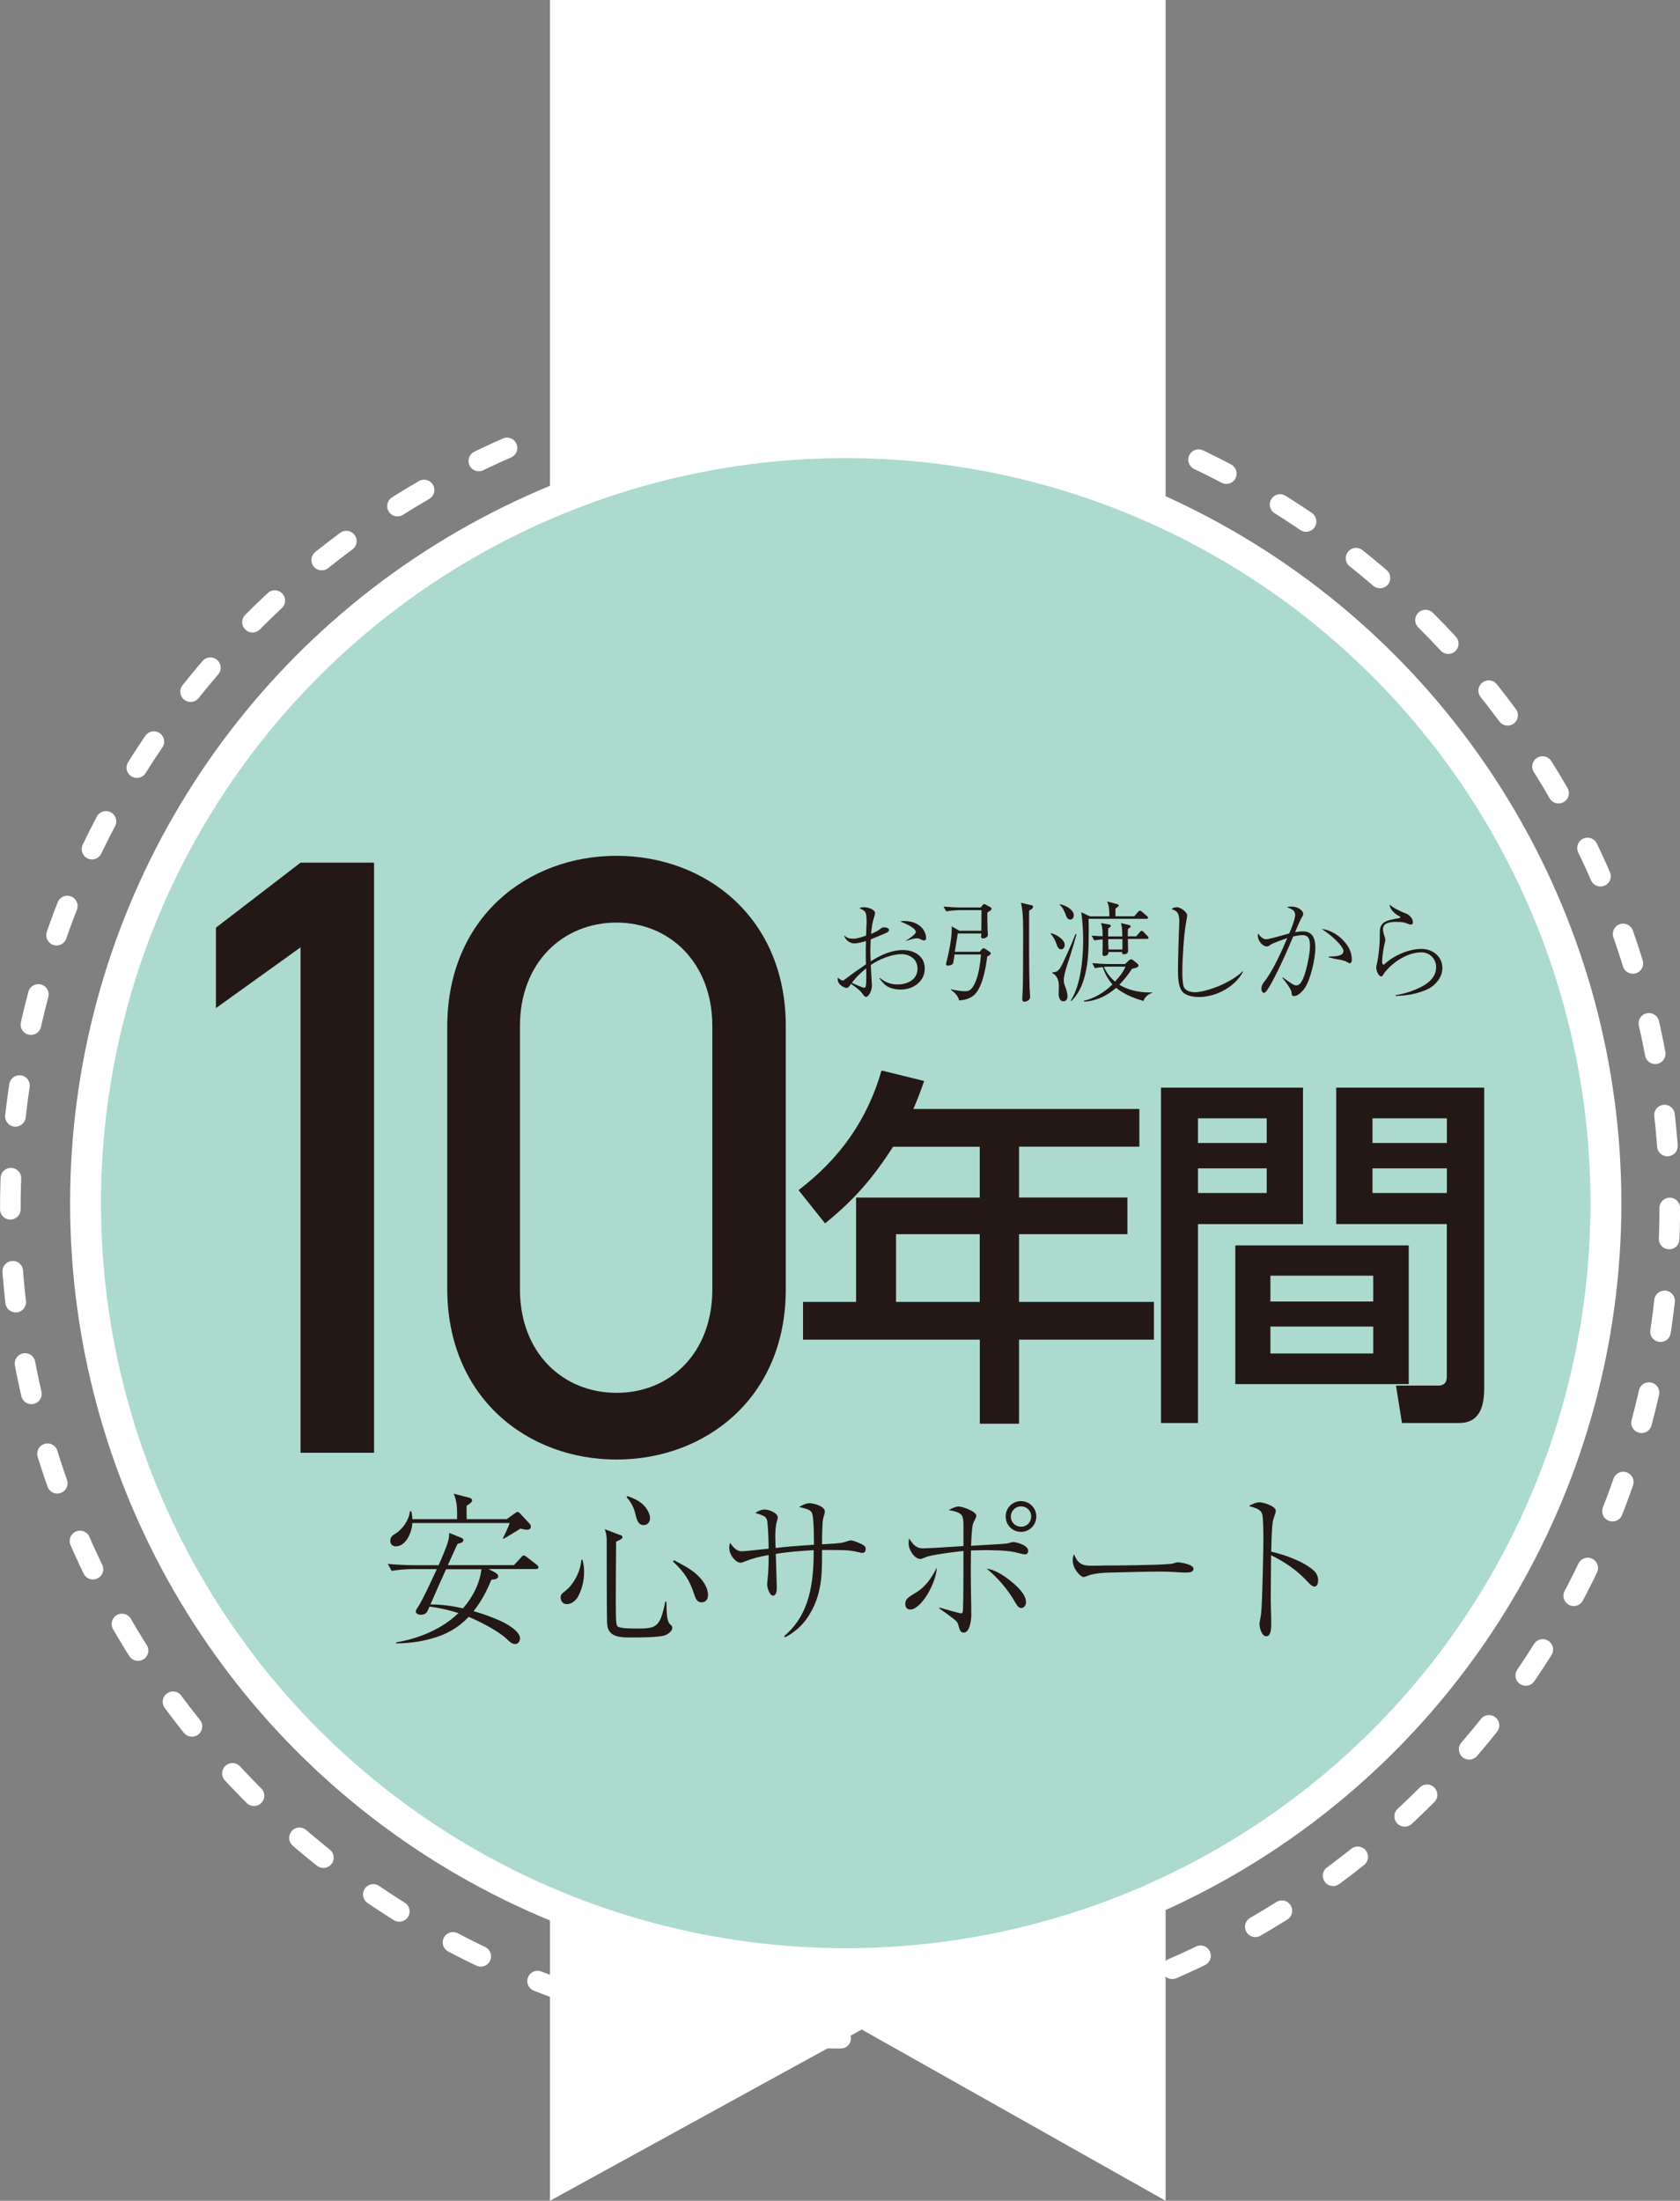
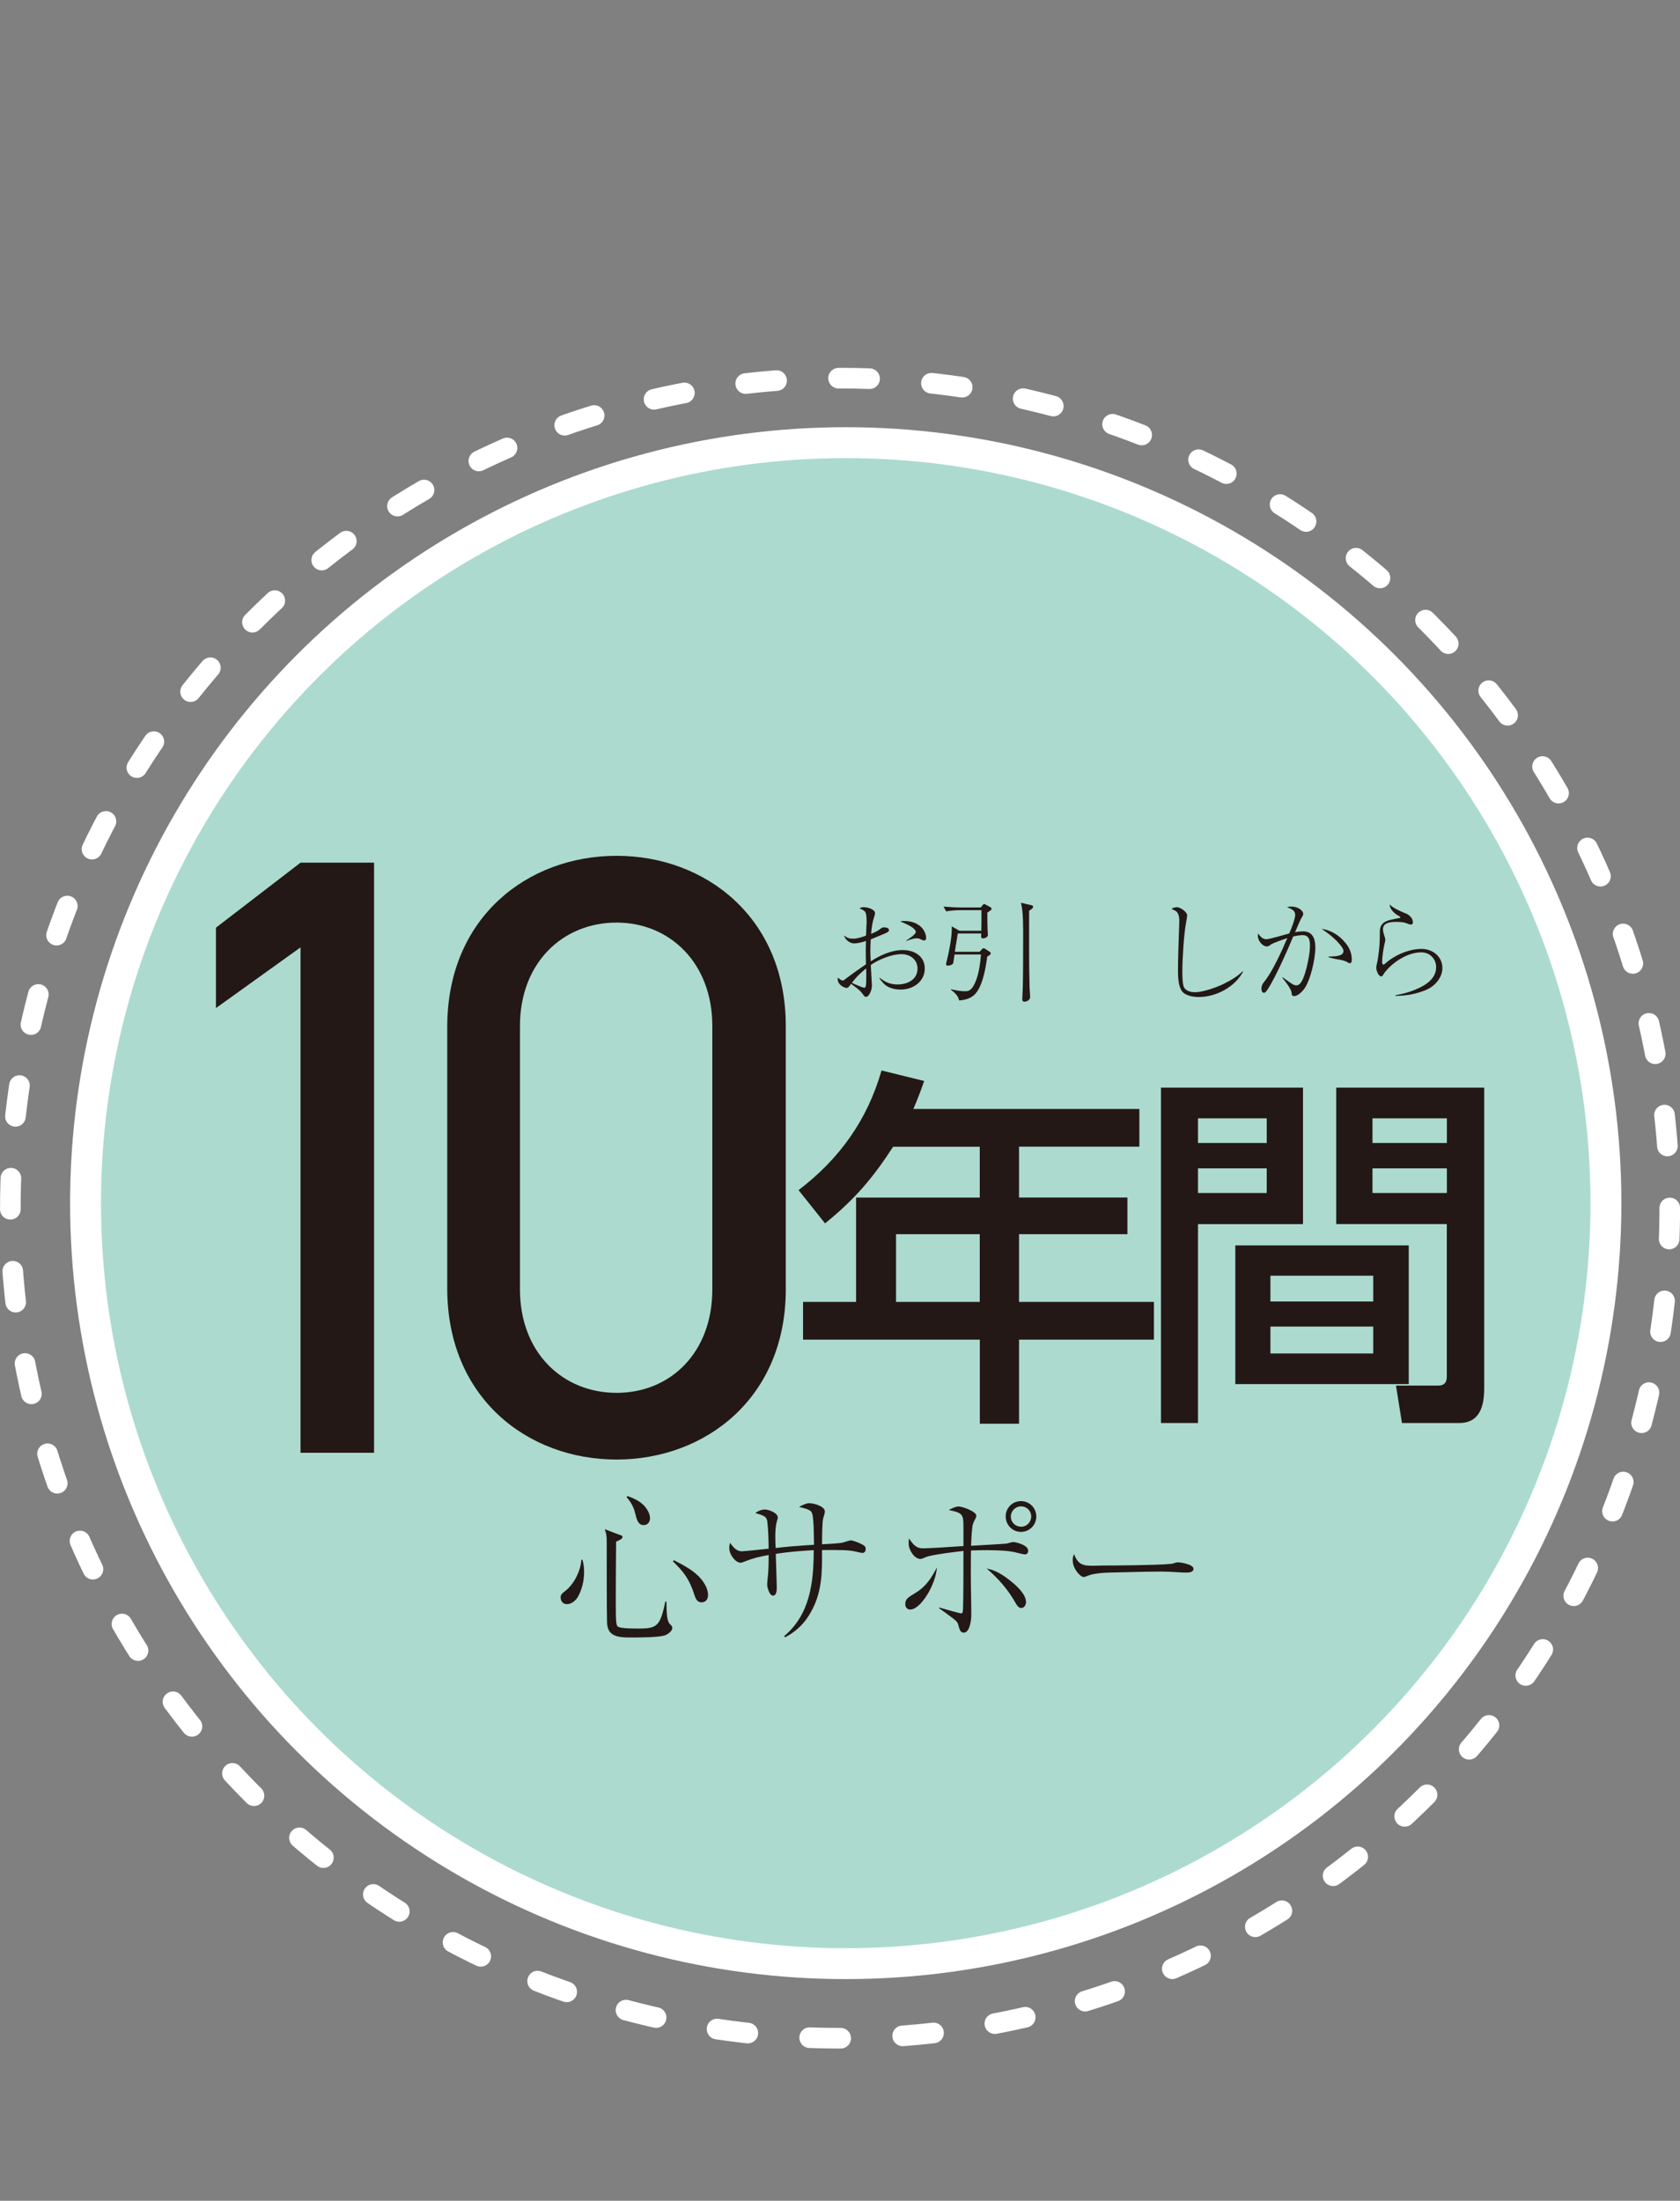
<svg xmlns="http://www.w3.org/2000/svg" id="_レイヤー_2" viewBox="0 0 250.21 327.64">
  <rect x="0" y="0" width="250.21" height="327.64" fill="#808080" stroke="none" />
  <defs>
    <style>.cls-1{fill:none;stroke-dasharray:0 0 4.62 9.24;stroke-linecap:round;stroke-linejoin:round;stroke-width:3.07px;}.cls-1,.cls-2{stroke:#fff;}.cls-3{fill:#fff;}.cls-3,.cls-4{stroke-width:0px;}.cls-4{fill:#231815;}.cls-2{fill:#acdacf;stroke-miterlimit:10;stroke-width:4.6px;}</style>
  </defs>
  <g id="top">
-     <polygon class="cls-3" points="173.6 327.64 128.35 302.15 81.91 327.64 81.91 0 173.6 0 173.6 327.64" />
    <circle class="cls-2" cx="125.96" cy="179.12" r="113.22" />
-     <path class="cls-4" d="M73.86,234.21c.17.1.34.22.34.44,0,.39-.44.49-1.02.53-.7,1.72-1.48,3.2-2.64,4.68,1.36.39,2.67.87,3.95,1.43.87.39,2.96,1.53,2.96,2.62,0,.29-.19.85-.75.85-.44,0-.75-.29-1.33-.85-1.31-1.19-3.91-2.5-5.56-3.2-1.6,1.67-3.37,2.64-5.58,3.25-1.79.49-3.4.68-5.24.7v-.15c3.35-.56,6.84-1.97,9.29-4.37-1.43-.44-2.84-.78-4.32-.95-.34.85-.49,1.21-1.33,1.21-.27,0-.7-.15-.7-.46,0-.22.15-.44.27-.61.7-1.02,2.26-4.44,2.86-5.73h-3.62c-.92,0-2.21.1-3.11.27l-.58-1.04c1.33.12,2.69.19,4.03.19h3.54c.41-.9,1.26-2.84,1.46-3.74.1-.39.12-.68.12-1.07l1.8.73c.17.07.31.17.31.36,0,.34-.58.49-.85.53-.51,1.04-.97,2.11-1.46,3.18h9.85l1.07-1.16c.12-.15.24-.29.39-.29.12,0,.34.17.44.24l1.5,1.16c.12.1.24.19.24.36,0,.22-.19.27-.36.27h-7.06l1.09.58ZM75.49,226.15l1.21-.87c.17-.12.27-.19.39-.19.15,0,.27.12.36.22l1.43,1.53c.1.1.19.29.19.44,0,.34-.29.46-.58.46s-.68-.1-.97-.17c-.63.39-1.92,1.19-2.55,1.53l-.07-.1c.36-.68.75-1.55,1.02-2.26h-14.51c-.05,1.29-.9,3.47-2.45,3.47-.51,0-.83-.32-.83-.82,0-.58.32-.8.8-1.09,1.02-.63,2.04-2.09,2.11-3.3h.22c.15.78.15.97.15,1.16h6.67v-.78c0-1.07-.07-1.99-.51-3.01l2.35.61c.19.05.39.17.39.39,0,.24-.24.44-.8.78-.02.19-.02.39-.02.58,0,.46.02.95.02,1.43h5.97ZM66.44,233.62c-.8,1.75-1.58,3.49-2.33,5.24,1.65,0,3.25.22,4.85.58,1.41-1.6,2.5-3.71,2.74-5.82h-5.26Z" />
    <path class="cls-4" d="M86.99,234.09c0,1.24-.32,2.57-.92,3.64-.34.58-.97,1.09-1.65,1.09-.58,0-.92-.46-.92-.99,0-.44.19-.58.7-.99,1.29-.99,2.3-3.01,2.38-4.63h.17c.19.66.24,1.21.24,1.89ZM92.35,228.51c.22.07.36.15.36.32,0,.24-.32.41-.95.68-.02,1.5-.05,7.11-.05,8.81,0,3.54.05,3.76.46,3.91.39.15,1.17.22,2.84.22s2.6-.07,3.2-1.12c.34-.58.66-1.72.87-2.89l.17.02c0,.56.05,1.89.12,2.3.1.49.15.8.49,1.12.17.15.27.24.27.49,0,.44-.66.97-1.19,1.12-.97.27-3.35.29-4.92.29-1.31,0-2.62-.02-3.25-.92-.27-.39-.34-.85-.36-1.33-.05-1.14-.05-9.87-.05-11.86,0-.87,0-1.19-.29-2.01l2.28.87ZM95.77,223.99c.53.53,1.04,1.29,1.04,2.04,0,.56-.36,1.02-.95,1.02-.83,0-1.04-.85-1.26-1.77-.22-.87-.58-1.6-1.29-2.4l.17-.15c.8.29,1.65.66,2.28,1.26ZM103.95,234.57c.75.73,1.5,1.8,1.5,2.89,0,.61-.32,1.09-.97,1.09s-.9-.58-1.07-1.14c-.73-2.26-1.5-3.32-3.18-4.95l.12-.19c1.14.58,2.72,1.41,3.59,2.3Z" />
    <path class="cls-4" d="M118.17,230.2c1.02-.1,2.04-.15,3.06-.22-.02-1.36-.02-2.74-.12-3.71-.05-.56-.12-.99-.27-1.19-.29-.39-1.12-.56-1.84-.73.44-.24,1.04-.56,1.55-.56.63,0,2.3.44,2.3,1.24,0,.29-.19.73-.27,1.12-.12.58-.15,2.55-.15,3.76,1.31-.07,2.72-.15,3.13-.27.63-.19,1.02-.32,1.19-.32.1,0,.49.12.83.24.49.19,1,.44,1.16.58.17.15.19.29.19.49,0,.29-.17.56-.46.56-.12,0-.29-.02-.7-.12-.58-.15-1.26-.27-2.21-.29-.75-.02-1.5-.02-3.13-.02v1.14c0,3.25-.24,5.92-2.04,8.73-.87,1.36-2.04,2.38-3.47,3.13l-.12-.19c3.86-3.25,4.39-8.03,4.39-12.79-1.89.12-3.79.24-5.65.56.05,2.04.12,3.23.15,4.95,0,.39,0,1.26-.58,1.26-.51,0-.85-1.24-.85-1.6s.07-.9.15-1.8c.05-.63.07-1.48.07-2.64-1.31.22-2.3.46-3.54.95-.36.15-.51.19-.66.19-.68,0-1.67-1.12-1.67-2.23,0-.29.05-.46.12-.73.44.61.95,1.26,1.75,1.26.41,0,3.37-.32,4-.39-.02-1.31-.05-2.67-.19-3.93-.02-.29-.1-.58-.32-.78-.29-.27-1.07-.46-1.48-.61.41-.27.9-.51,1.41-.51.58,0,1.94.49,1.94,1.19,0,.1-.02.24-.15.63-.19.7-.22,1.5-.22,2.21,0,.56.02,1.14.05,1.7.87-.1,1.77-.19,2.64-.27Z" />
    <path class="cls-4" d="M135.56,239.62c-.49,0-.73-.36-.73-.82,0-.75.39-.97,1.58-1.7,1.55-.95,2.33-2.23,3.13-3.74-.17,2.5-2.38,6.26-3.98,6.26ZM149.8,229.82c.19-.02.44-.1.63-.15.17-.05.32-.1.49-.1.19,0,2.21.36,2.21,1.31,0,.27-.17.53-.44.53-.17,0-.78-.12-1.12-.22-.85-.24-2.01-.39-4.51-.41-.68,0-1.6.02-2.45.05-.02,1.19-.02,2.38-.02,3.57,0,2.04.07,4.08.07,6.09,0,.66-.22,2.57-1.12,2.57-.51,0-.61-.39-.85-1.26-.1-.39-.58-.73-.9-.97-.58-.44-1.33-.99-1.94-1.41l.05-.1c.58.17,3.01.87,3.23.87.19,0,.27-.1.29-.53.07-1.58.07-5.85.07-8.76-1.36.15-3.88.46-5.17.78-.24.05-.58.19-.8.29-.12.05-.32.12-.44.12-.9,0-1.75-1.36-1.75-2.26,0-.27.02-.53.05-.8.73,1.12,1.21,1.48,2.09,1.48.95,0,4.56-.24,6.02-.34v-2.98c0-1.72-.17-1.99-2.18-2.38.39-.22,1-.53,1.46-.53.56,0,2.64.73,2.64,1.38,0,.19-.19.56-.29.73-.15.27-.27.63-.31.97-.1.92-.15,1.84-.19,2.77.99-.07,4.49-.24,5.19-.32ZM150.6,235.44c.85.68,2.21,1.92,2.21,3.08,0,.44-.29.87-.7.87-.32,0-.56-.19-.95-.9-1-1.8-2.62-3.66-4.22-4.97,1.41.24,2.57,1.04,3.66,1.92ZM154.34,225.76c0,1.29-1.02,2.3-2.28,2.3s-2.28-1.02-2.28-2.3,1.02-2.28,2.28-2.28,2.28,1.02,2.28,2.28ZM152.08,224.26c-.85,0-1.53.68-1.53,1.53s.68,1.5,1.53,1.5,1.5-.68,1.5-1.53-.68-1.5-1.5-1.5Z" />
    <path class="cls-4" d="M164.08,233.07c2.01,0,8.47-.05,10.17-.24.36-.02.44-.05.78-.17.15-.05.32-.07.46-.07.24,0,2.26.29,2.26.95,0,.58-.7.58-1.29.58-.53,0-2.01-.15-3.52-.15-2.57,0-5.14.1-7.69.15-.85.02-1.63.07-2.45.24-.36.07-.68.19-1.02.32-.12.05-.29.1-.41.1-.44,0-1.6-1.21-1.6-2.45,0-.34.02-.63.19-.95.78,2.04,1.89,1.7,4.12,1.7Z" />
-     <path class="cls-4" d="M195.74,233.89c.36.34.58.87.58,1.36,0,.36-.1.95-.56.95-.24,0-.53-.19-1.09-.8-1.55-1.67-3.32-2.86-5.36-3.86-.02,2.18-.05,4.37-.05,6.55,0,1.12.07,2.26.07,3.69,0,.68-.05,1.82-.73,1.82-.73,0-1.02-1.36-1.02-1.8,0-.17.05-.46.17-1.09.05-.24.1-.73.12-1.09.12-1.33.29-8.76.29-10.36,0-.75,0-3.2-.17-3.81-.17-.63-.63-.87-1.99-1.24.41-.27,1.12-.56,1.58-.56.56,0,2.43.56,2.43,1.29,0,.15-.12.56-.24.87-.19.51-.24.85-.29,1.43-.1,1.26-.12,2.52-.15,3.76,1.94.44,4.97,1.5,6.4,2.89Z" />
+     <path class="cls-4" d="M195.74,233.89Z" />
    <path class="cls-4" d="M169.69,165.09v5.62h-17.92v7.57h16.14v5.46h-16.14v10.08h20.09v5.62h-20.09v12.52h-5.84v-12.52h-26.33v-5.62h7.9v-15.53h18.42v-7.57h-12.91c-3.01,4.68-5.79,7.9-10.13,11.41l-3.95-4.95c6.07-4.62,10.24-10.41,12.36-17.81l6.35,1.56c-.5,1.45-1,2.78-1.61,4.17h33.68ZM133.45,183.74v10.08h12.47v-10.08h-12.47Z" />
    <path class="cls-4" d="M194.06,161.92v20.32h-15.64v29.61h-5.51v-49.93h21.15ZM178.42,166.49v3.67h10.24v-3.67h-10.24ZM178.42,173.94v3.67h10.24v-3.67h-10.24ZM209.81,206.06h-25.83v-20.65h25.83v20.65ZM189.21,189.92v3.84h15.31v-3.84h-15.31ZM189.21,197.49v4.01h15.31v-4.01h-15.31ZM199.01,182.24v-20.32h22.04v44.7c0,2.56-.56,5.23-3.73,5.23h-8.52l-.89-5.57h6.29c.89,0,1.28-.45,1.28-1.34v-22.71h-16.48ZM204.41,166.49v3.67h11.08v-3.67h-11.08ZM204.41,173.94v3.67h11.08v-3.67h-11.08Z" />
    <path class="cls-4" d="M55.71,216.28h-10.95v-75.24l-12.6,9.04v-11.97l12.6-9.68h10.95v87.84Z" />
    <path class="cls-4" d="M117.03,191.96c0,16.17-11.97,25.33-25.21,25.33s-25.21-9.17-25.21-25.46v-38.96c0-16.29,11.97-25.46,25.21-25.46s25.21,9.17,25.21,25.33v39.21ZM91.83,137.35c-8.02,0-14.39,5.98-14.39,15.4v39.21c0,9.42,6.37,15.4,14.39,15.4s14.26-5.98,14.26-15.4v-39.21c0-9.42-6.37-15.4-14.26-15.4Z" />
    <path class="cls-4" d="M129.07,137.61c0-2.06-.13-1.91-1.07-2.4.25-.12.41-.15.69-.15.53,0,1.63.31,1.63.89,0,.1-.02.21-.12.53-.28.86-.4,1.66-.46,2.55.44-.18.97-.41,1.33-.71.28-.21.35-.26.59-.26.26,0,.74.07.74.41,0,.26-.28.38-1.12.72-.51.21-1.07.44-1.6.66-.03.58-.05,1.17-.05,1.76,0,.4.02,1,.05,1.51,1.43-.91,3.06-1.68,4.79-1.68s3.26.92,3.26,2.75c0,1.96-1.75,3.13-3.57,3.13-.91,0-1.89-.21-2.54-.89-.25-.26-.44-.49-.66-.79l.08-.05c.84.66,1.58.97,2.65.97,1.45,0,2.96-.71,2.96-2.35,0-1.37-1.1-2.16-2.4-2.16-1.45,0-3.38.79-4.56,1.61,0,.1.05,1.1.1,1.84.05.69.07,1.15.07,1.2,0,.82-.48,1.71-.87,1.71-.2,0-.31-.15-.53-.46-.43-.61-1.12-1.04-1.71-1.48-.26.4-.44.61-.67.61-.28,0-1.32-.43-1.32-1.32,0-.05,0-.12.02-.21.38.3.58.43.74.43.1,0,.2-.07.39-.23.99-.76,2.03-1.48,3.06-2.19-.02-.59-.03-1.53-.03-2.14,0-.26.02-.94.03-1.33-.54.18-1.2.36-1.78.36-.51,0-1.3-.43-1.47-1.19.49.41.77.49,1.43.49.51,0,1.35-.28,1.83-.46.02-.53.07-1.22.07-1.7ZM126.88,146.33c.45.21,1.6.72,1.84.72.26,0,.3-.36.3-1.84,0-.13,0-.71-.02-1.04-.79.63-1.53,1.33-2.12,2.16ZM134.55,137.11c.87,0,1.71.16,2.42.71.54.41.96,1.14.96,1.83,0,.31-.2.36-.28.36-.15,0-.31-.05-.43-.12-.23-.13-.41-.2-.69-.2-.38,0-.82.13-1.56.4v-.08c.3-.16,1.43-.92,1.43-1.25,0-.36-.51-.86-2.32-1.58.18-.05.28-.07.48-.07Z" />
    <path class="cls-4" d="M141.97,143.38c-.08.26-.56.38-.81.38-.13,0-.26-.05-.26-.2,0-.1.05-.3.08-.4.35-1.4.77-3.44.77-4.87v-.38l1.14.66h3.26c.02-.76.02-1.53.02-2.3v-.77h-3.13c-.64,0-1.5.07-2.12.18l-.4-.71c.92.08,1.83.13,2.75.13h2.8l.28-.35c.07-.08.15-.16.25-.16.05,0,.08.02.23.1l.69.38c.1.05.15.13.15.25s-.07.18-.62.54c0,.81,0,1.68.03,2.4.02.28.05.74.05.92,0,.36-.46.53-.76.53-.07,0-.25,0-.25-.38,0-.08.02-.26.03-.36h-3.51c-.12.92-.31,1.83-.43,2.73h3.69l.31-.35c.07-.07.16-.18.28-.18.07,0,.17.05.25.1l.66.43c.08.05.16.13.16.23,0,.2-.36.4-.53.48-.2,1.63-.71,4.69-2.01,5.78-.64.53-1.38.68-2.17.76-.13-.69-.69-1.2-1.23-1.61v-.07c.72.16,1.37.3,2.11.3.36,0,.58-.03.87-.3.36-.33.62-.92.79-1.38.43-1.14.62-2.57.71-3.79h-3.94c-.03.21-.16,1.19-.2,1.28ZM153.6,134.76c.13.03.26.07.26.23,0,.23-.25.4-.59.58v6.21c0,1.75.02,3.49.07,5.24.02.38.08,1.19.08,1.42,0,.54-.67.69-.84.69-.28,0-.33-.18-.33-.43,0-.08.07-1.28.08-1.7.05-2.31.05-4.79.05-7.18,0-1.63.05-4.02-.33-5.42l1.55.36Z" />
-     <path class="cls-4" d="M158.57,140.67c0,.33-.18.66-.54.66-.41,0-.56-.43-.67-.76-.21-.59-.46-1.09-.89-1.56l.03-.07c.72.1,2.07.91,2.07,1.73ZM157.84,144.21c.49-.74,1.99-4.18,2.32-5.12h.17c-.3,1.09-.61,2.17-.96,3.24-.18.58-.66,1.99-.77,2.5-.13.61-.17.81-.17,1.12,0,.41.15.77.3,1.15.1.26.26.92.26,1.2,0,.38-.16.77-.61.77-.58,0-.71-.69-.71-1.14,0-.25.03-.68.03-1.2,0-.71-.26-1.56-.97-1.84v-.12c.53-.05.79-.13,1.1-.58ZM159.92,136.29c0,.33-.18.61-.54.61-.41,0-.54-.4-.69-.79-.2-.51-.44-1.07-.89-1.42l.05-.07c.77.12,2.07.76,2.07,1.66ZM162.14,138.97c0,2.55-.03,4.97-.92,7.41-.31.89-.96,2.03-1.68,2.65l-.08-.07c1.53-2.3,1.86-6.34,1.86-9.07,0-1.37-.1-2.72-.28-4.08l1.28.61h2.9c0-.81,0-1.45-.33-2.21l1.38.36c.21.05.35.1.35.23,0,.12-.1.2-.49.46v1.15h2.8l.53-.61c.08-.1.21-.23.31-.23.08,0,.2.08.3.16l.74.64c.1.08.17.15.17.26,0,.15-.13.16-.25.16h-8.61c.03.72.03,1.45.03,2.16ZM163.06,144.11l-.39-.72c.92.08,1.83.13,2.75.13h2.14l.58-.54c.1-.1.2-.16.35-.16.1,0,.18.05.26.12l.63.51c.08.07.18.15.18.28,0,.28-.36.38-.96.49-.58.89-1.15,1.61-1.89,2.39,1.27.77,2.91,1.14,4.4,1.14.15,0,.31,0,.48-.02v.1c-.56.13-1.12.64-1.28,1.19-1.4-.4-2.95-1.02-4.08-1.96-1.3,1.17-3.01,1.99-4.79,2.06v-.13c1.61-.38,3.08-1.28,4.25-2.44-.66-.71-1.15-1.66-1.46-2.57-.41.03-.74.07-1.14.15ZM164.49,142.33c-.2,0-.3-.1-.3-.28,0-.12.03-.54.03-1.15v-1.05c-.36.03-.89.08-1.25.16l-.38-.71c.54.03,1.09.07,1.63.08-.02-.77,0-1.2-.23-1.96l1.15.21c.16.03.3.05.3.2,0,.13-.1.2-.38.38-.02.41-.02.81-.02,1.2h2.11c-.02-.69,0-1.28-.2-1.98l1.14.26c.2.05.3.12.3.26,0,.1-.12.16-.4.36-.02.36-.02.72-.02,1.09h1.25l.54-.63c.1-.12.18-.2.26-.2.1,0,.21.1.28.16l.59.61c.08.08.17.18.17.26,0,.15-.13.18-.25.18h-2.83c0,.61.03,1.22.03,1.83,0,.38-.46.46-.64.46-.2,0-.25-.07-.25-.21,0-.03.02-.1.02-.13h-2.04c-.02.4-.25.58-.63.58ZM166.06,146.13c.59-.61,1.25-1.43,1.56-2.22h-2.44c-.26,0-.51,0-.77.03.38.86.92,1.58,1.65,2.19ZM165.1,141.36h2.07v-1.55h-2.12c0,.51.02,1.04.05,1.55Z" />
    <path class="cls-4" d="M175.2,135.05c.66,0,1.61.76,1.61,1.22,0,.16-.1.72-.18,1.19-.31,1.66-.54,5.35-.54,7.15,0,.59.02,1.66.18,2.19.05.18.13.33.26.44.39.38.97.48,1.5.48,1.1-.02,3.08-.69,4.12-1.2,1.05-.51,2.12-1.12,2.93-1.93l.05.07c-1.2,2.29-4.03,3.77-6.58,3.77-.82,0-2.06-.18-2.55-.92-.54-.79-.56-2.19-.56-3.14,0-1.38.13-5.52.18-6.68.02-.28.02-.36.02-.54,0-1.38-.48-1.56-1.15-1.81.2-.21.43-.26.72-.26Z" />
    <path class="cls-4" d="M192.89,136.19c0-.63-.44-.82-1.2-1.14.23-.07.41-.08.66-.08,1.07,0,1.75.66,1.75,1.09,0,.16-.13.38-.23.53-.13.18-.71,1.51-.99,2.19.4-.07.79-.12,1.19-.12,1.5,0,1.83,1.2,1.83,2.45,0,1.65-.76,5.04-1.76,6.24-.53.63-1.02.94-1.4.94-.31,0-.36-.16-.38-.49-.02-.56-1-1.76-1.37-2.22l.05-.08c.36.26,1.05.77,1.42.99.2.12.38.21.62.21.63,0,.97-.94,1.15-1.42.39-1.05.87-3.29.87-4.41,0-.81-.08-1.65-1.1-1.65-.41,0-.99.1-1.4.2-.58,1.42-2.52,5.91-3.77,7.82-.26.4-.38.56-.61.56-.28,0-.35-.4-.35-.61,0-.41.15-.69.39-1,1.2-1.42,2.72-4.76,3.46-6.54-.43.15-2.19.76-2.45.97-.31.25-.43.28-.61.28-.58,0-1.33-.77-1.33-1.66,0-.07.03-.18.07-.25.25.41.67.84,1.2.84.44,0,2.78-.69,3.41-.86.41-.92.89-2.24.89-2.78ZM200.41,140.4c.56.71.92,1.51.92,2.44,0,.21-.02.56-.3.56-.12,0-.25-.07-.38-.16-.26-.18-.87-.33-1.22-.38-.48-.07-1.17-.23-1.56-.35v-.1c1.04-.02,2.22-.05,2.22-.84,0-.49-.97-1.47-1.33-1.79-.59-.56-1.25-1.04-1.93-1.5,1.43.21,2.68.99,3.57,2.12Z" />
    <path class="cls-4" d="M209.34,135.96c.51.23,1.09.71,1.09,1.33,0,.25-.08.35-.31.35-.16,0-.36-.07-.51-.13-.51-.25-1.15-.26-1.71-.26-.74,0-1.93.08-1.93,1.09,0,.41.18.87.3,1.27.03.1.05.2.05.28,0,.13-.03.31-.07.44-.2.82-.4,2.04-.4,2.88,0,.15.03.4.21.4.07,0,.15-.07.2-.12,1.38-1.27,3.57-2.22,5.45-2.22,1.65,0,3.11,1.12,3.11,2.85,0,1.38-1.05,2.63-2.27,3.18-1.48.67-3.08.94-4.69.97v-.12c1-.15,2.04-.44,2.98-.84,1.42-.59,3.05-1.56,3.05-3.31,0-1.27-.96-2.22-2.22-2.22-1.91,0-4.05,1.33-5.25,2.77-.12.13-.28.33-.36.48-.16.3-.23.33-.35.33-.44,0-.74-.94-.74-1.28,0-.18.05-.43.1-.61.25-1.04.43-2.85.43-3.93v-.53c0-.64.02-1.15.54-1.61.49-.43,1.71-.59,2.37-.72.08-.02.15-.05.15-.13s-.23-.2-.3-.23c-.56-.3-1.28-.95-1.3-1.66.61.58,1.61,1,2.39,1.33Z" />
    <circle class="cls-1" cx="125.11" cy="179.87" r="123.57" transform="translate(-90.54 141.15) rotate(-45)" />
  </g>
</svg>